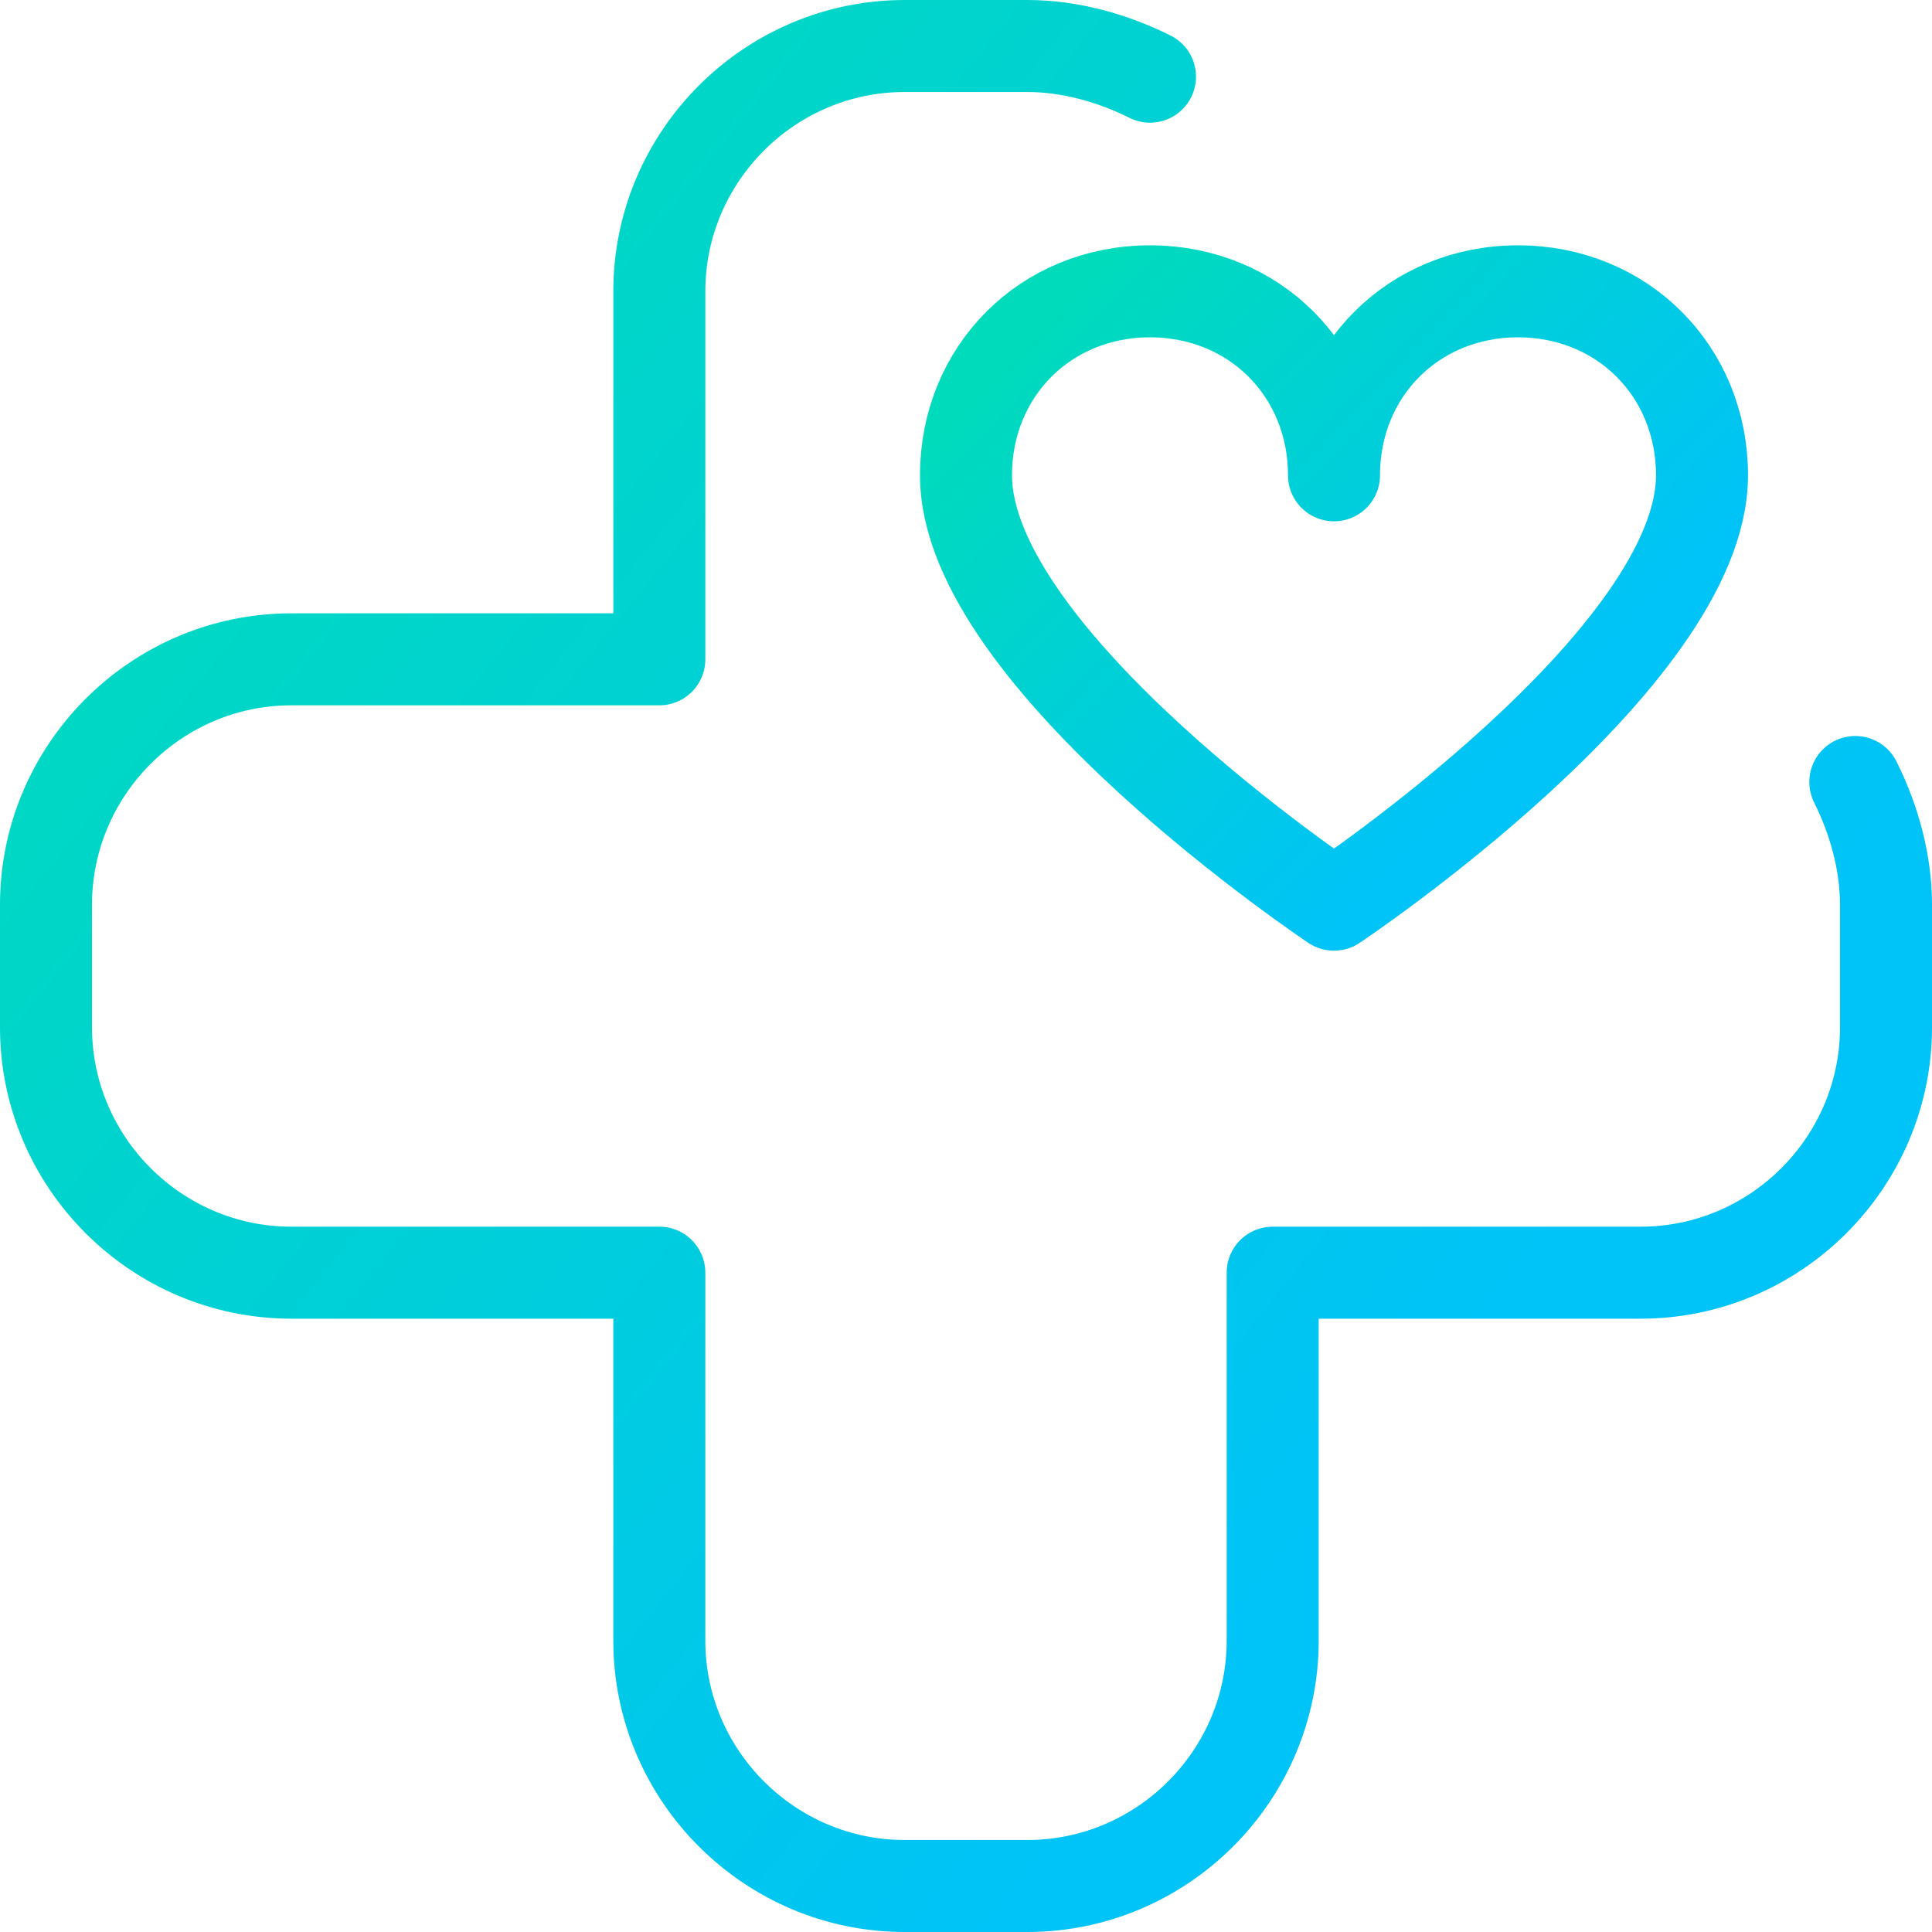
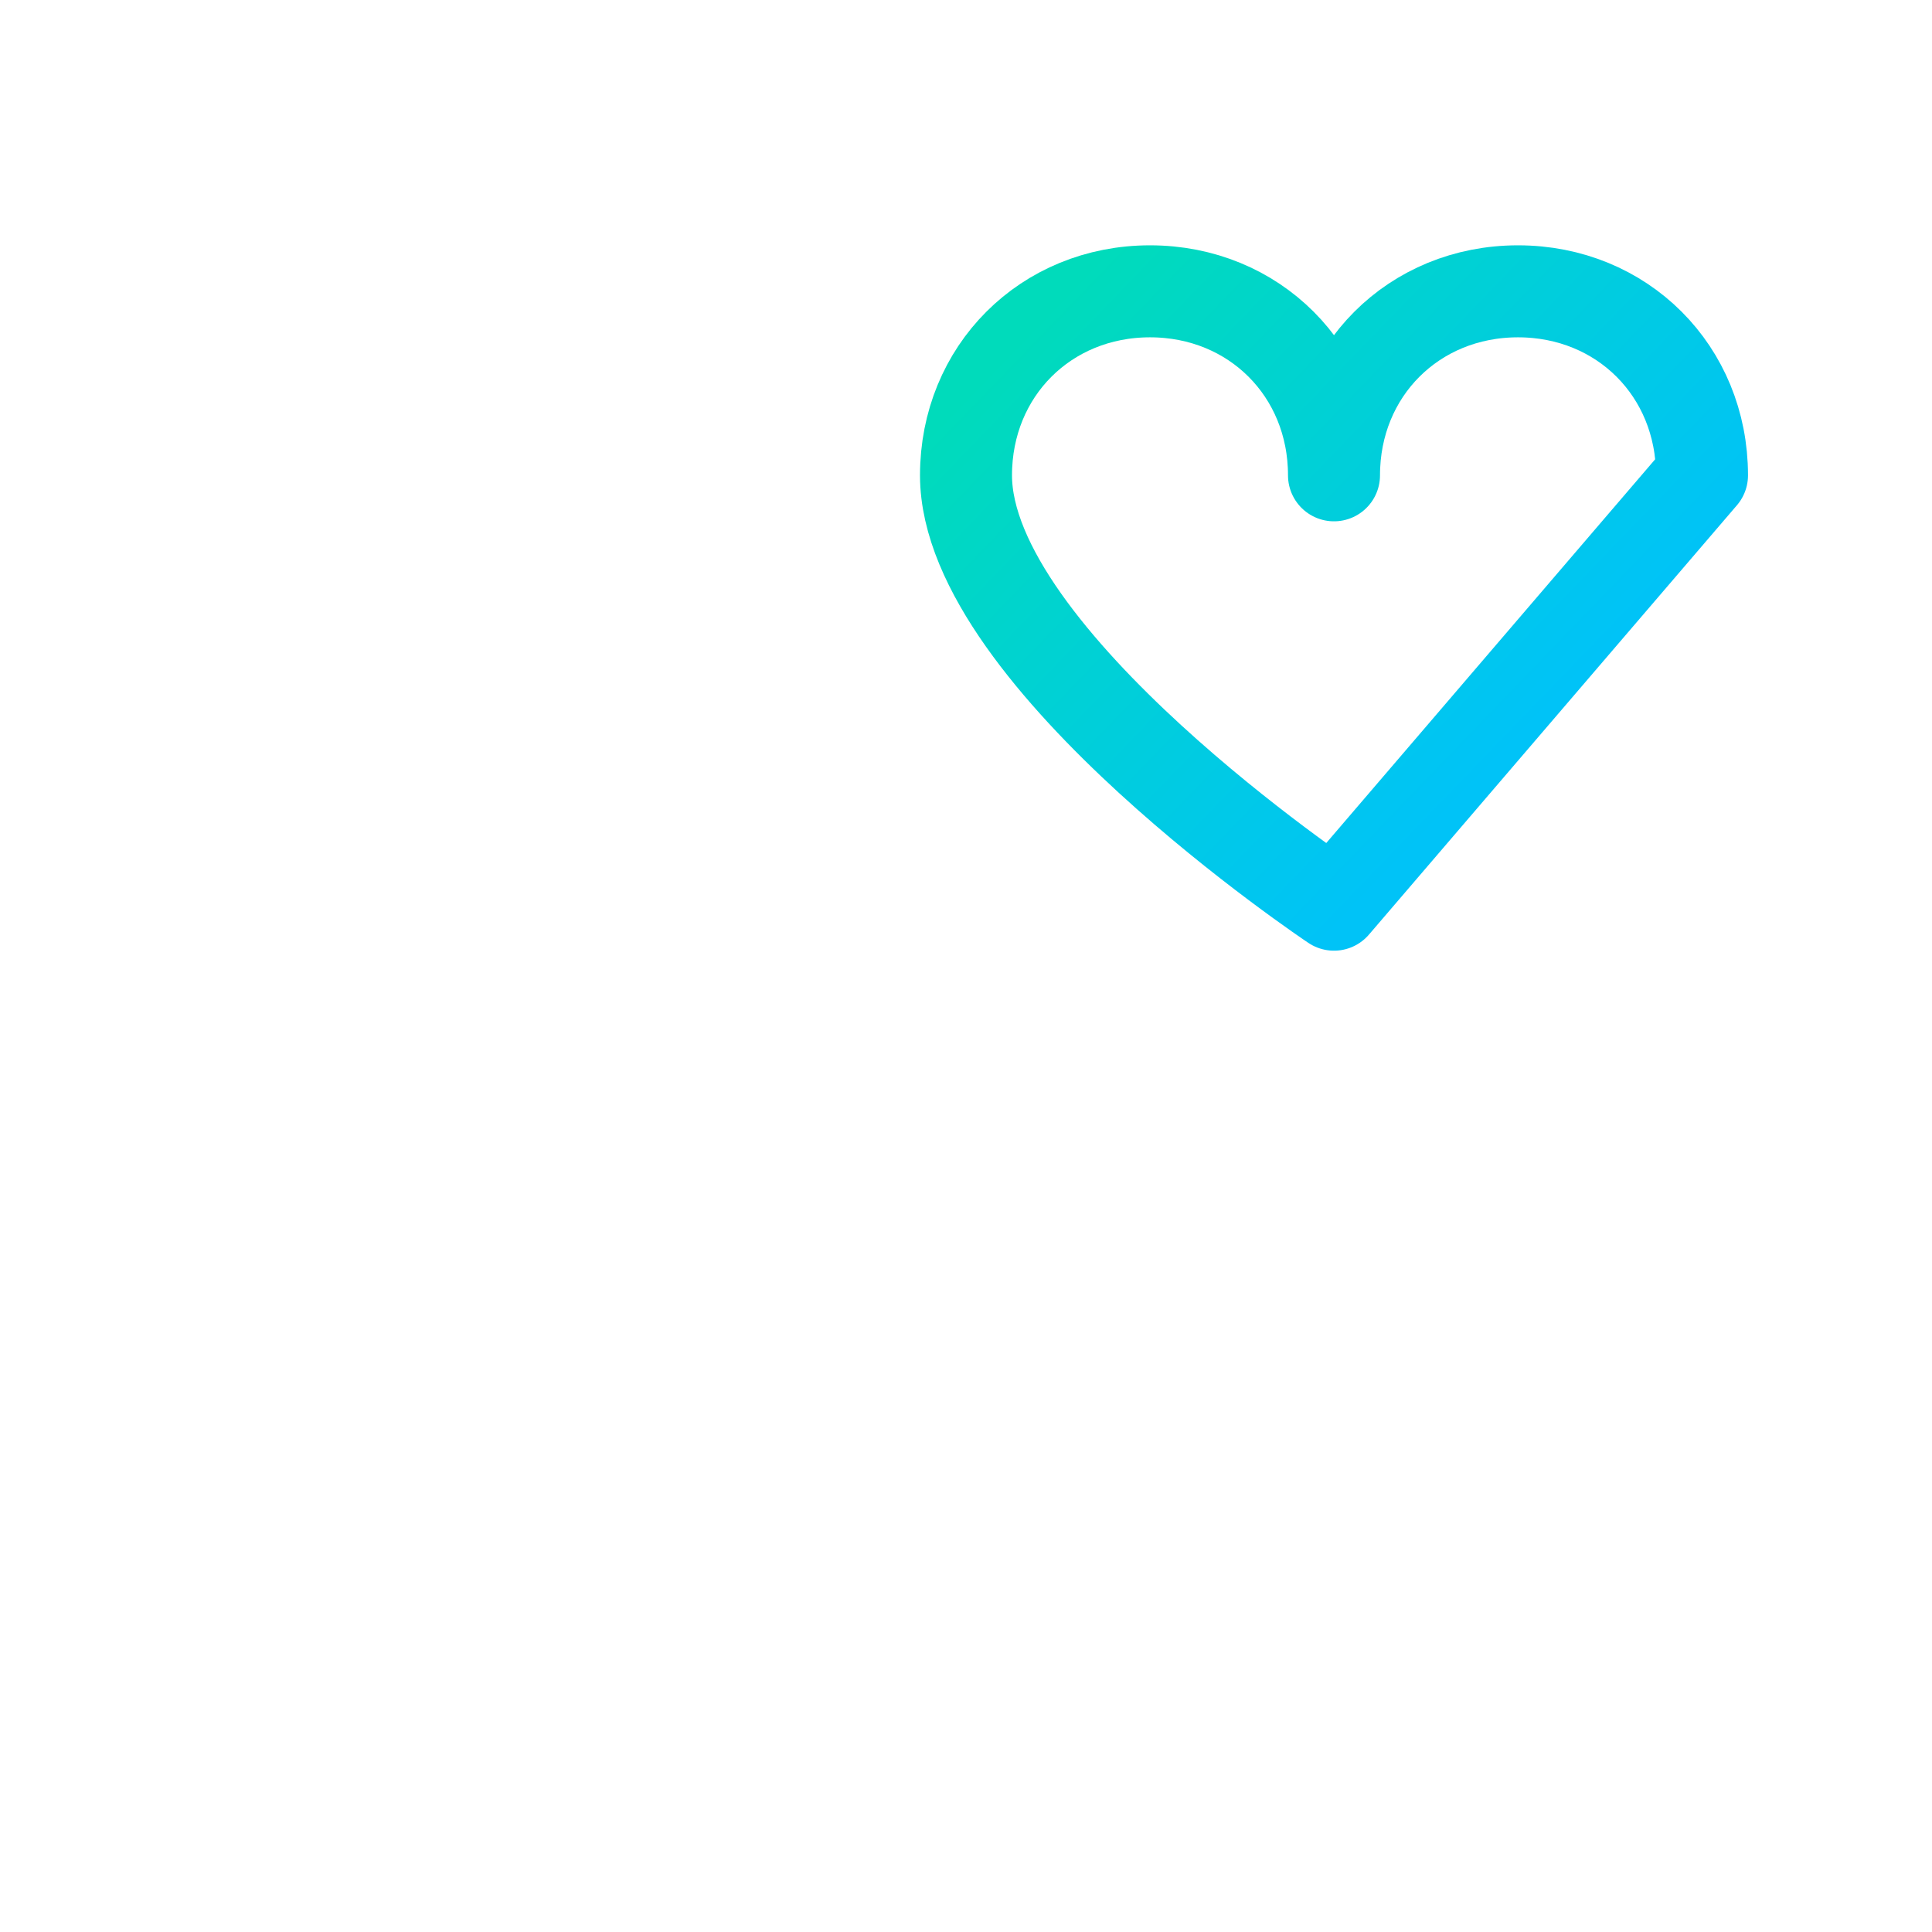
<svg xmlns="http://www.w3.org/2000/svg" width="42" height="42" viewBox="0 0 42 42" fill="none">
-   <path d="M25 1.667C24.2 1.267 23.267 1 22.333 1H19.667C16.733 1 14.333 3.4 14.333 6.333V14.333H6.333C3.4 14.333 1 16.733 1 19.667V22.333C1 25.267 3.4 27.667 6.333 27.667H14.333V35.667C14.333 38.6 16.733 41 19.667 41H22.333C25.267 41 27.667 38.6 27.667 35.667V27.667H35.667C38.6 27.667 41 25.267 41 22.333V19.667C41 18.733 40.733 17.8 40.333 17" stroke="url(#paint0_linear)" stroke-width="2" stroke-miterlimit="10" stroke-linecap="round" stroke-linejoin="round" />
-   <path d="M37 10.333C37 8.067 35.267 6.333 33 6.333C30.733 6.333 29 8.067 29 10.333C29 8.067 27.267 6.333 25 6.333C22.733 6.333 21 8.067 21 10.333C21 14.333 29 19.667 29 19.667C29 19.667 37 14.333 37 10.333Z" stroke="url(#paint1_linear)" stroke-width="2" stroke-miterlimit="10" stroke-linecap="round" stroke-linejoin="round" />
+   <path d="M37 10.333C37 8.067 35.267 6.333 33 6.333C30.733 6.333 29 8.067 29 10.333C29 8.067 27.267 6.333 25 6.333C22.733 6.333 21 8.067 21 10.333C21 14.333 29 19.667 29 19.667Z" stroke="url(#paint1_linear)" stroke-width="2" stroke-miterlimit="10" stroke-linecap="round" stroke-linejoin="round" />
  <defs>
    <linearGradient id="paint0_linear" x1="-9.667" y1="21" x2="19.623" y2="44.514" gradientUnits="userSpaceOnUse">
      <stop stop-color="#00DBBB" />
      <stop offset="1" stop-color="#00C3F7" />
    </linearGradient>
    <linearGradient id="paint1_linear" x1="16.733" y1="13" x2="26.726" y2="22.627" gradientUnits="userSpaceOnUse">
      <stop stop-color="#00DBBB" />
      <stop offset="1" stop-color="#00C3F7" />
    </linearGradient>
  </defs>
</svg>